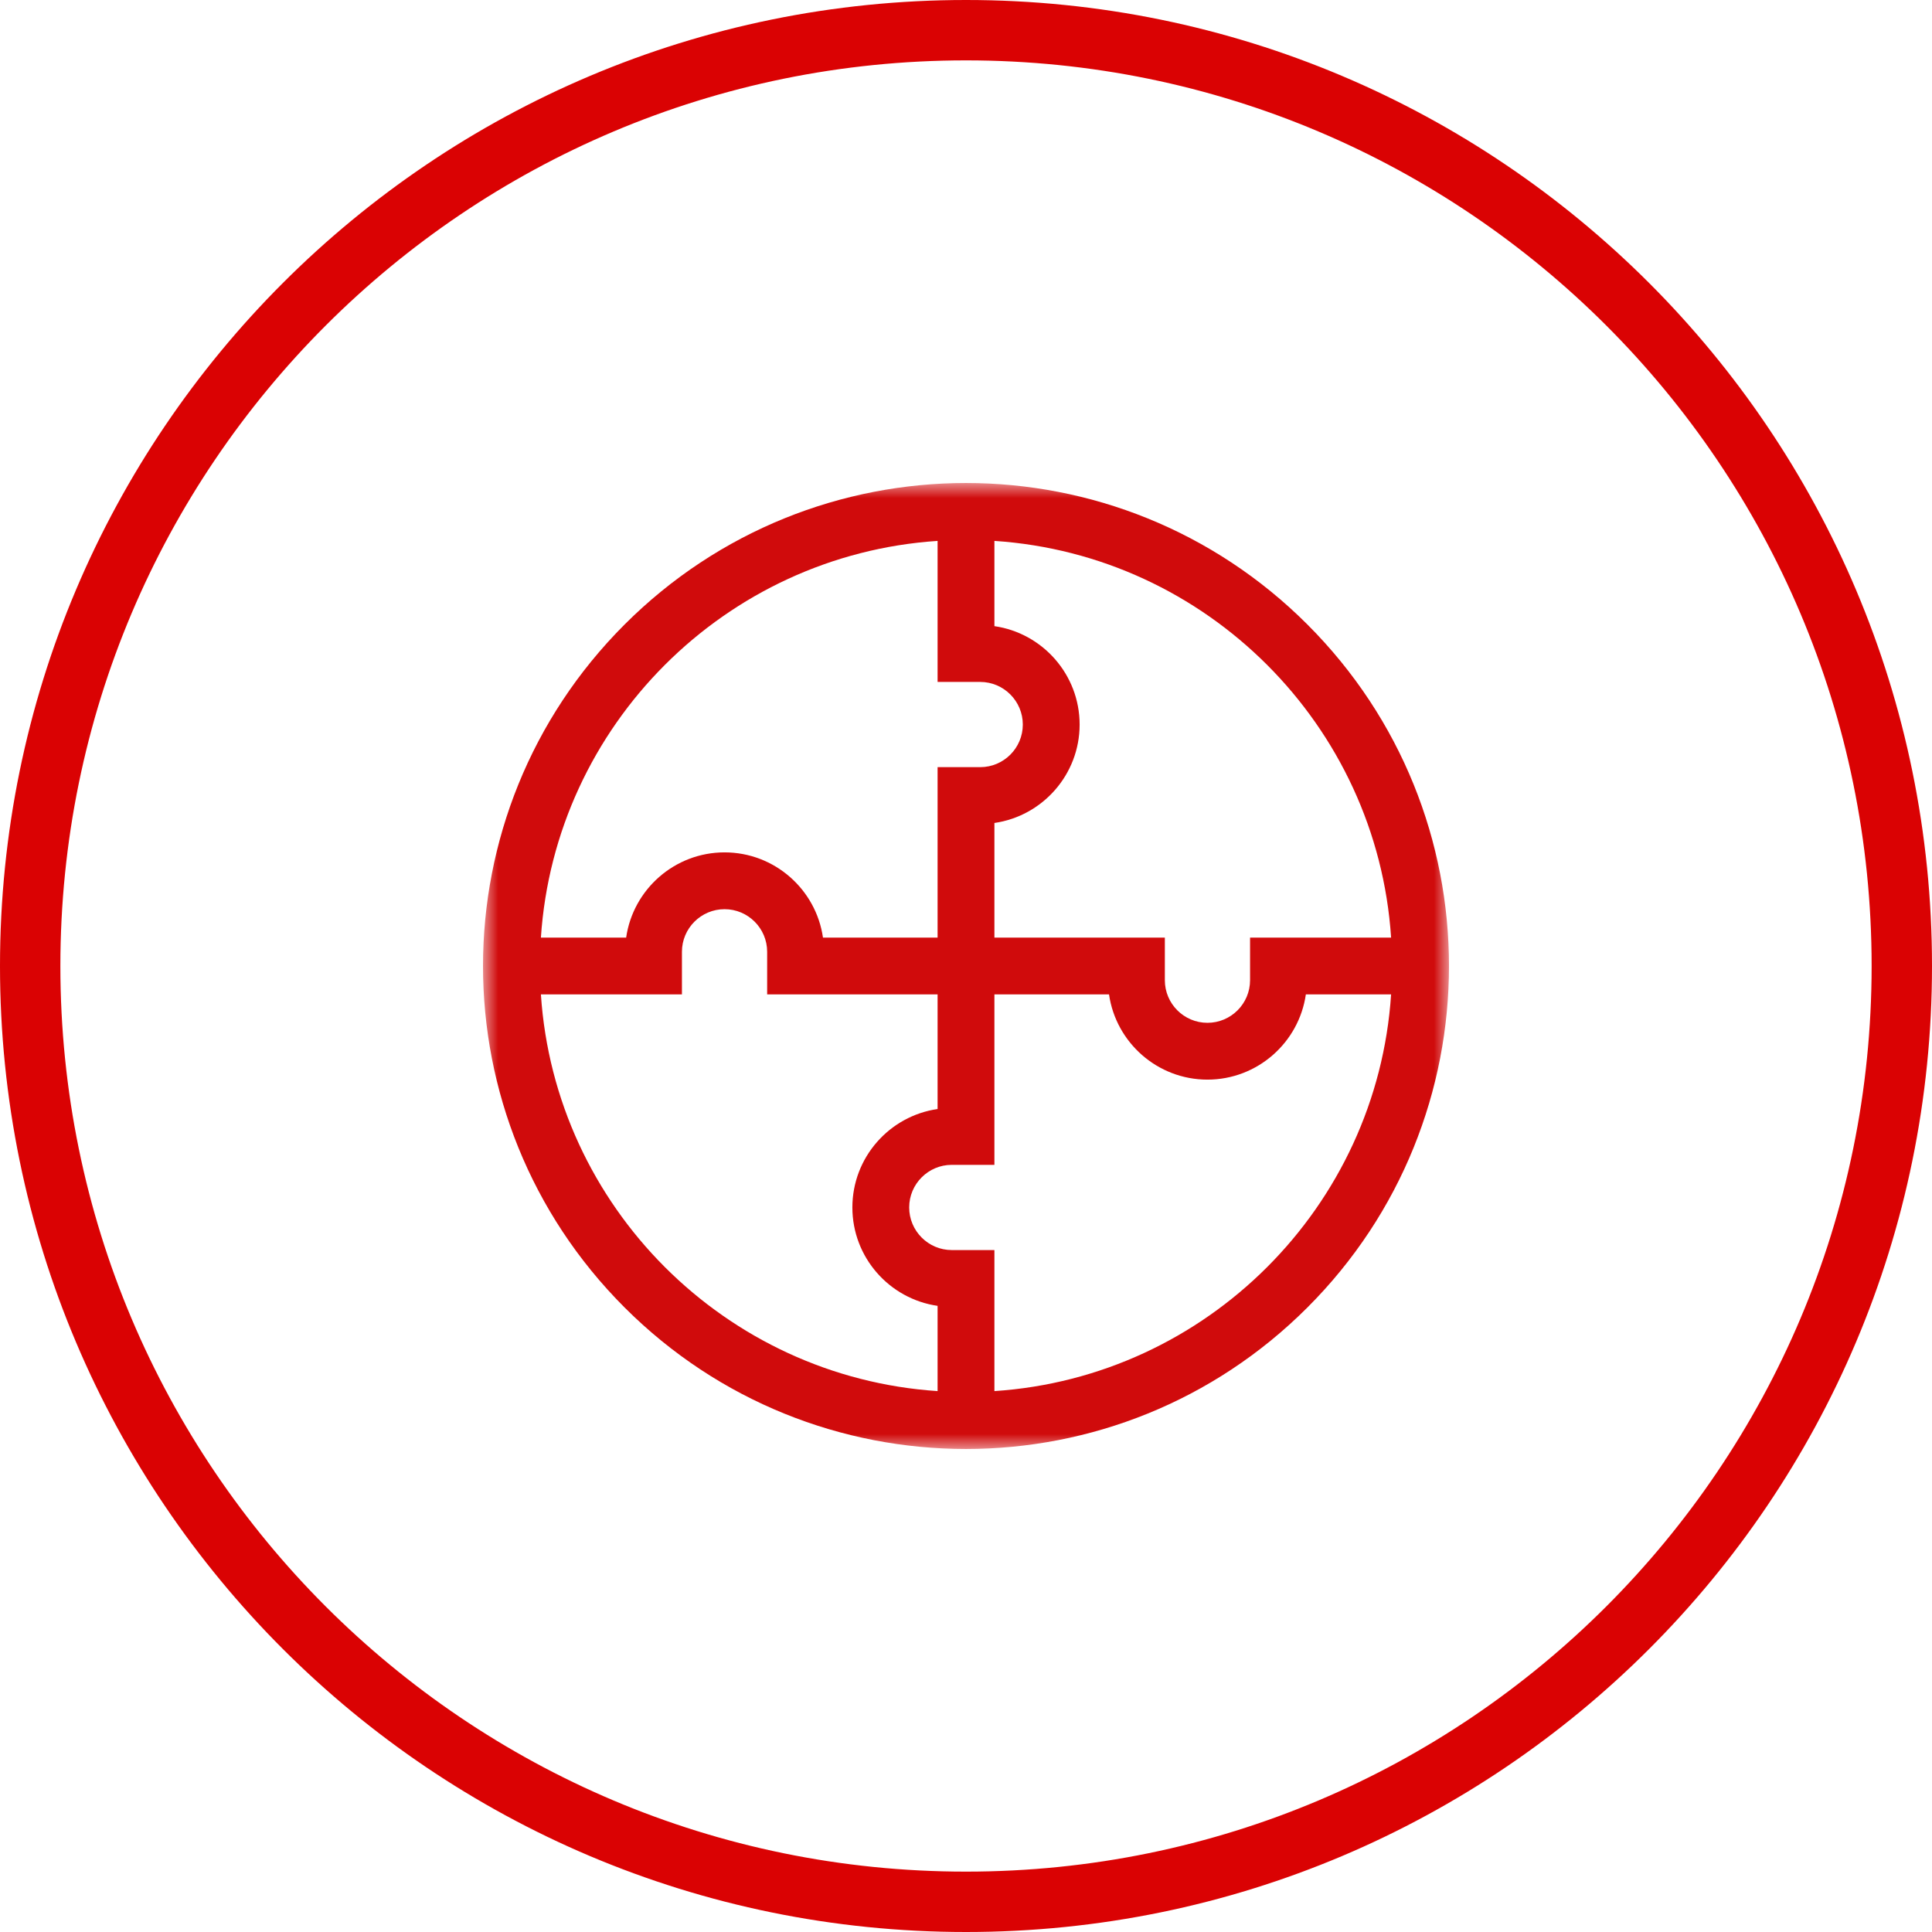
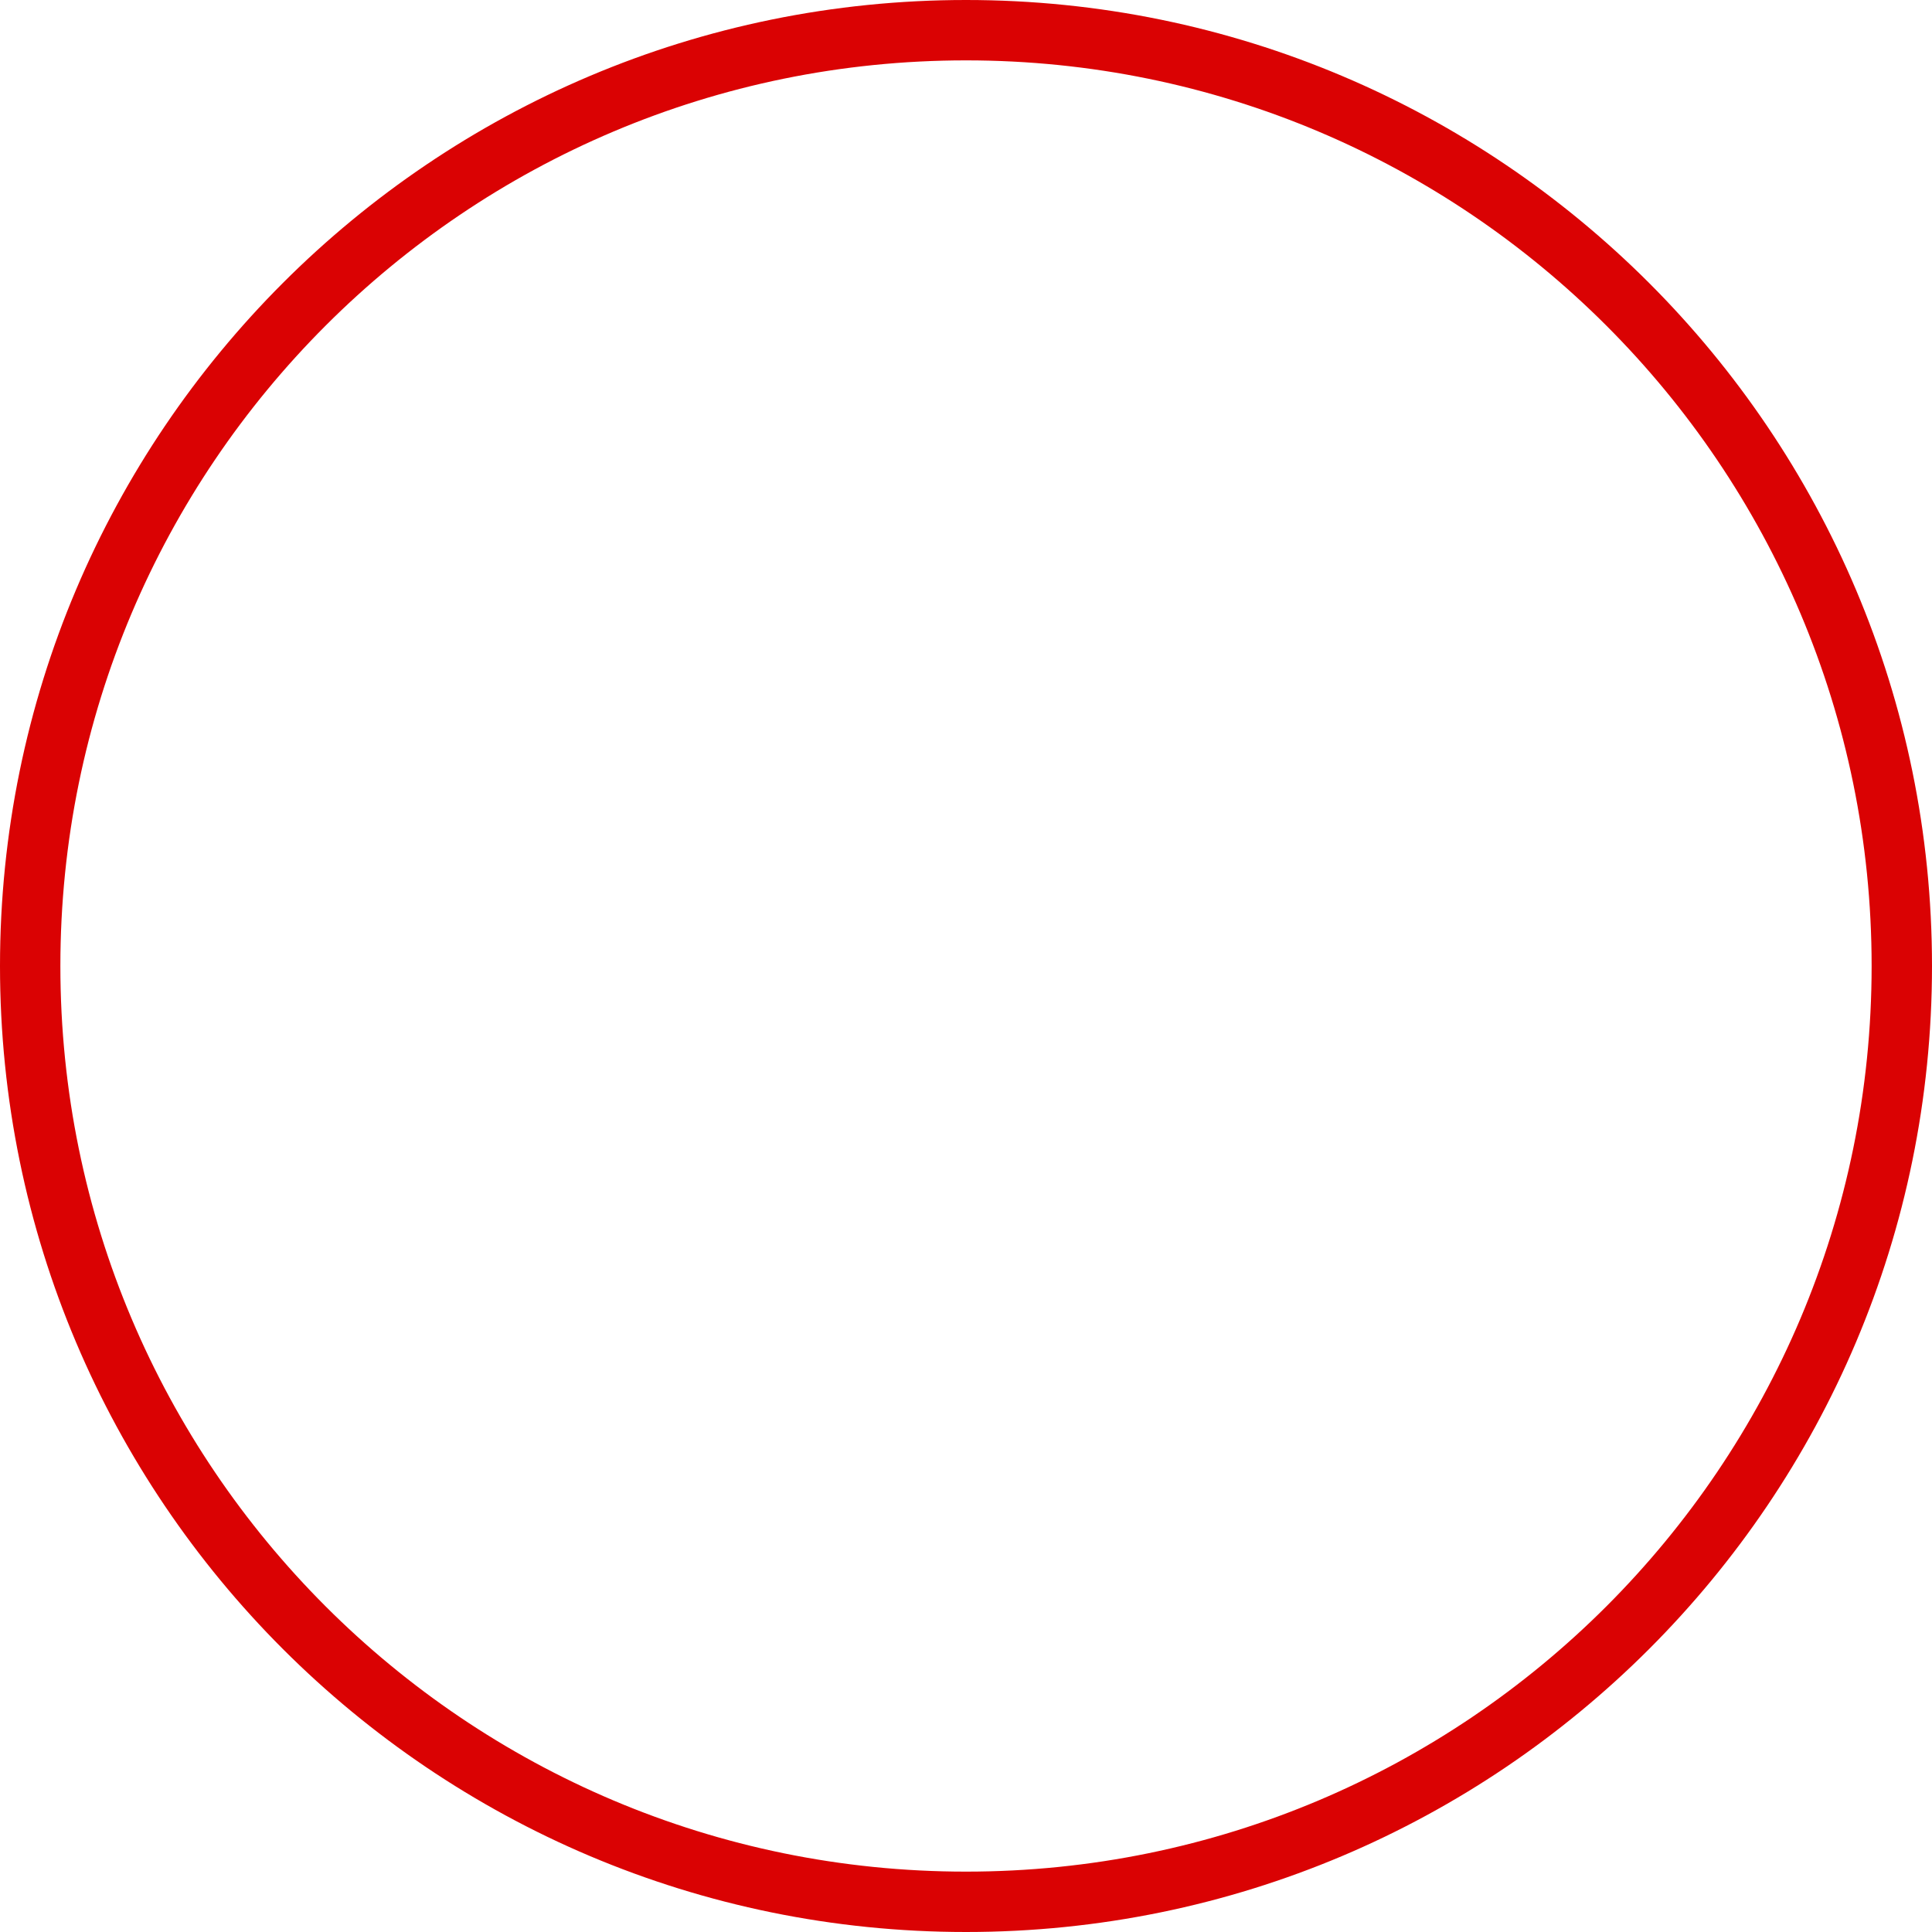
<svg xmlns="http://www.w3.org/2000/svg" width="64" height="64" viewBox="0 0 64 64" fill="none">
  <path d="M32 63C49.121 63 63 49.121 63 32C63 14.879 49.121 1 32 1C14.879 1 1 14.879 1 32C1 49.121 14.879 63 32 63Z" stroke="#DA0203" stroke-width="2" />
  <mask id="mask0_2524_42765" style="mask-type:luminance" maskUnits="userSpaceOnUse" x="16" y="16" width="32" height="32">
    <path d="M48 16H16V48H48V16Z" fill="white" />
  </mask>
  <g mask="url(#mask0_2524_42765)">
-     <path d="M43.311 20.689C37.06 14.438 26.941 14.437 20.689 20.689C14.438 26.94 14.437 37.059 20.689 43.311C26.94 49.562 37.059 49.563 43.311 43.311C49.562 37.06 49.563 26.941 43.311 20.689ZM46.082 31.059H41.41V32.47C41.41 33.249 40.777 33.882 39.998 33.882C39.22 33.882 38.587 33.249 38.587 32.47V31.059H32.941V27.262C34.535 27.033 35.764 25.658 35.764 24.002C35.764 22.346 34.535 20.971 32.941 20.742V17.918C39.975 18.383 45.617 24.025 46.082 31.059ZM31.059 17.918V22.59H32.471C33.249 22.59 33.882 23.224 33.882 24.002C33.882 24.78 33.249 25.413 32.471 25.413H31.059V31.059H27.262C27.033 29.465 25.658 28.236 24.002 28.236C22.346 28.236 20.971 29.465 20.742 31.059H17.918C18.383 24.025 24.025 18.383 31.059 17.918ZM17.918 32.941H22.59V31.529C22.59 30.751 23.224 30.118 24.002 30.118C24.78 30.118 25.413 30.751 25.413 31.529V32.941H31.059V36.738C29.465 36.967 28.236 38.342 28.236 39.998C28.236 41.654 29.465 43.029 31.059 43.258V46.082C24.025 45.617 18.383 39.975 17.918 32.941ZM32.941 46.082V41.41H31.529C30.751 41.41 30.118 40.776 30.118 39.998C30.118 39.22 30.751 38.587 31.529 38.587H32.941V32.941H36.738C36.967 34.535 38.342 35.764 39.998 35.764C41.654 35.764 43.029 34.535 43.258 32.941H46.082C45.617 39.975 39.975 45.617 32.941 46.082Z" fill="#D00B0C" />
-   </g>
+     </g>
</svg>